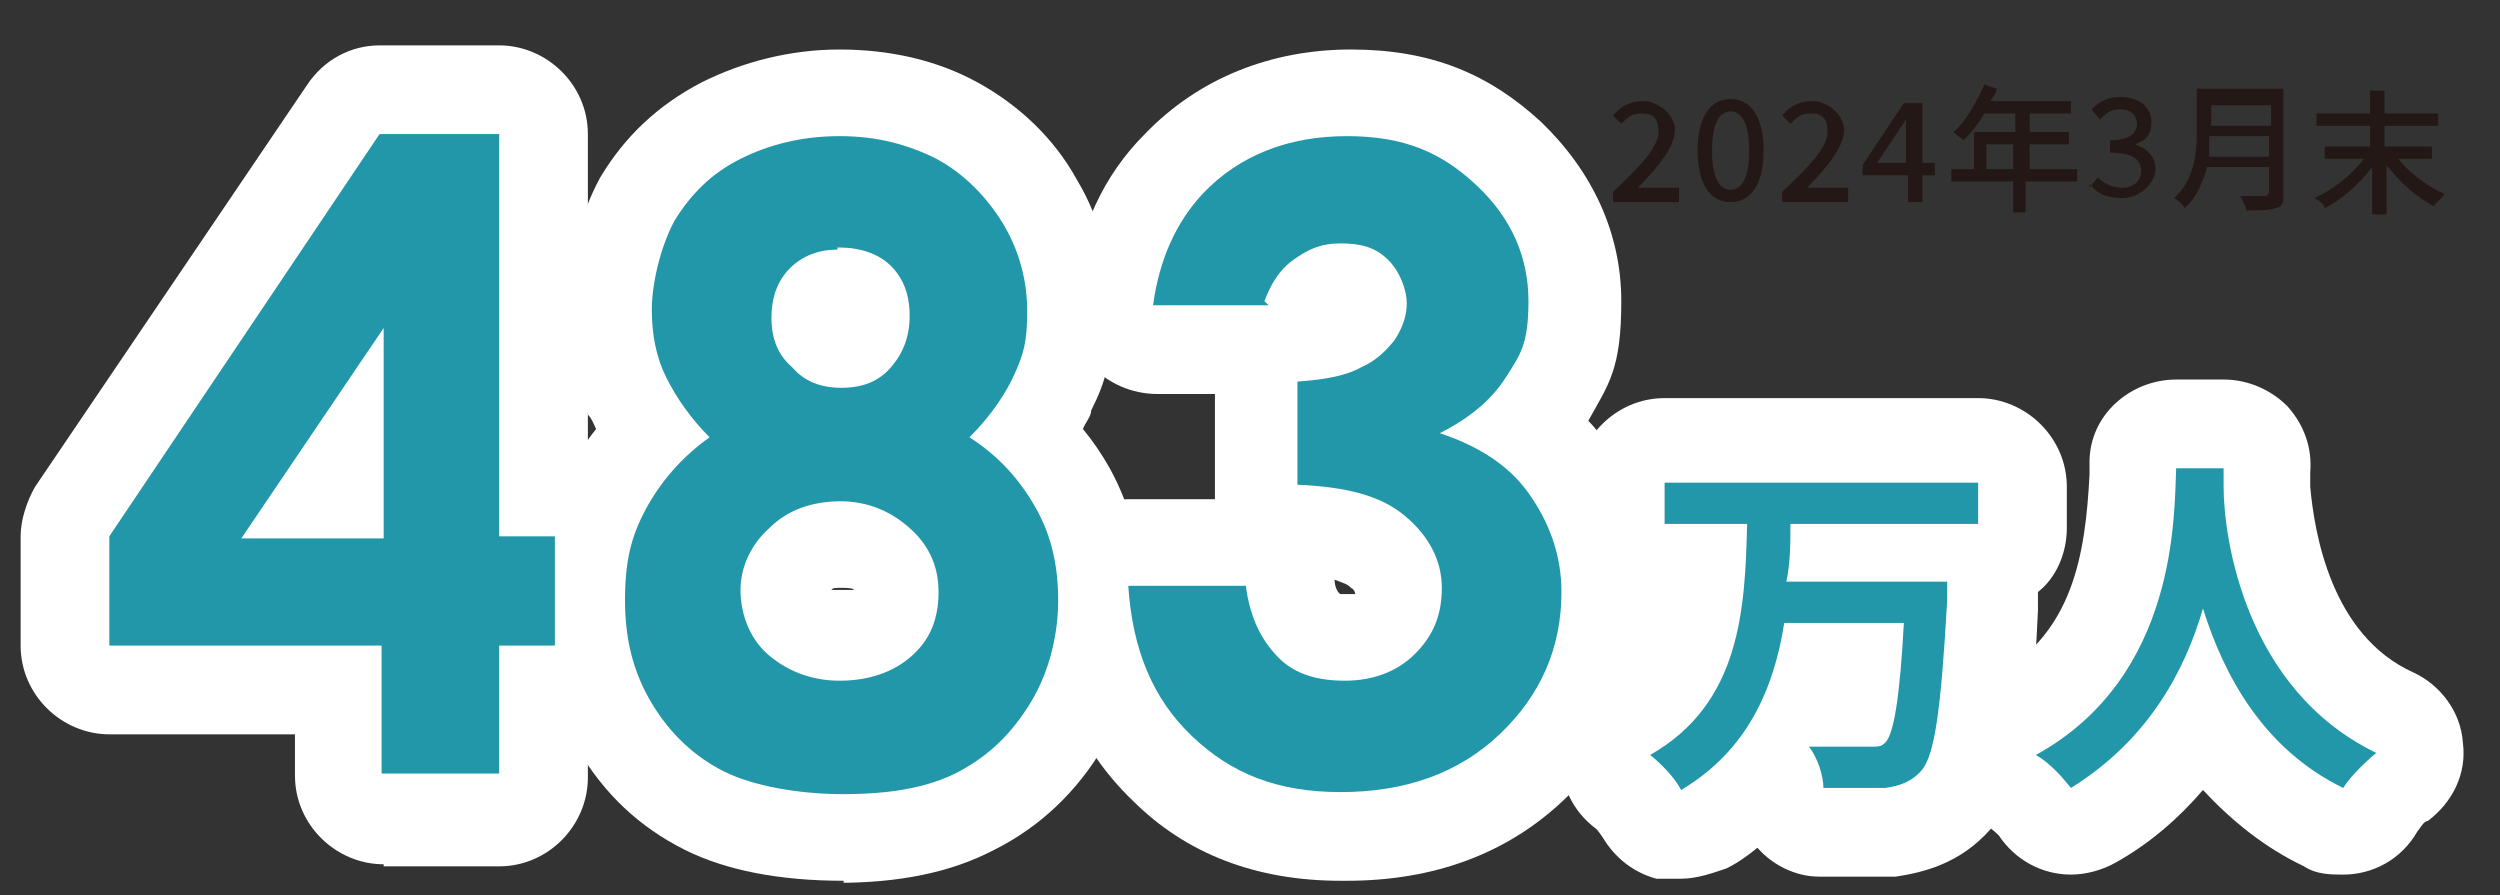
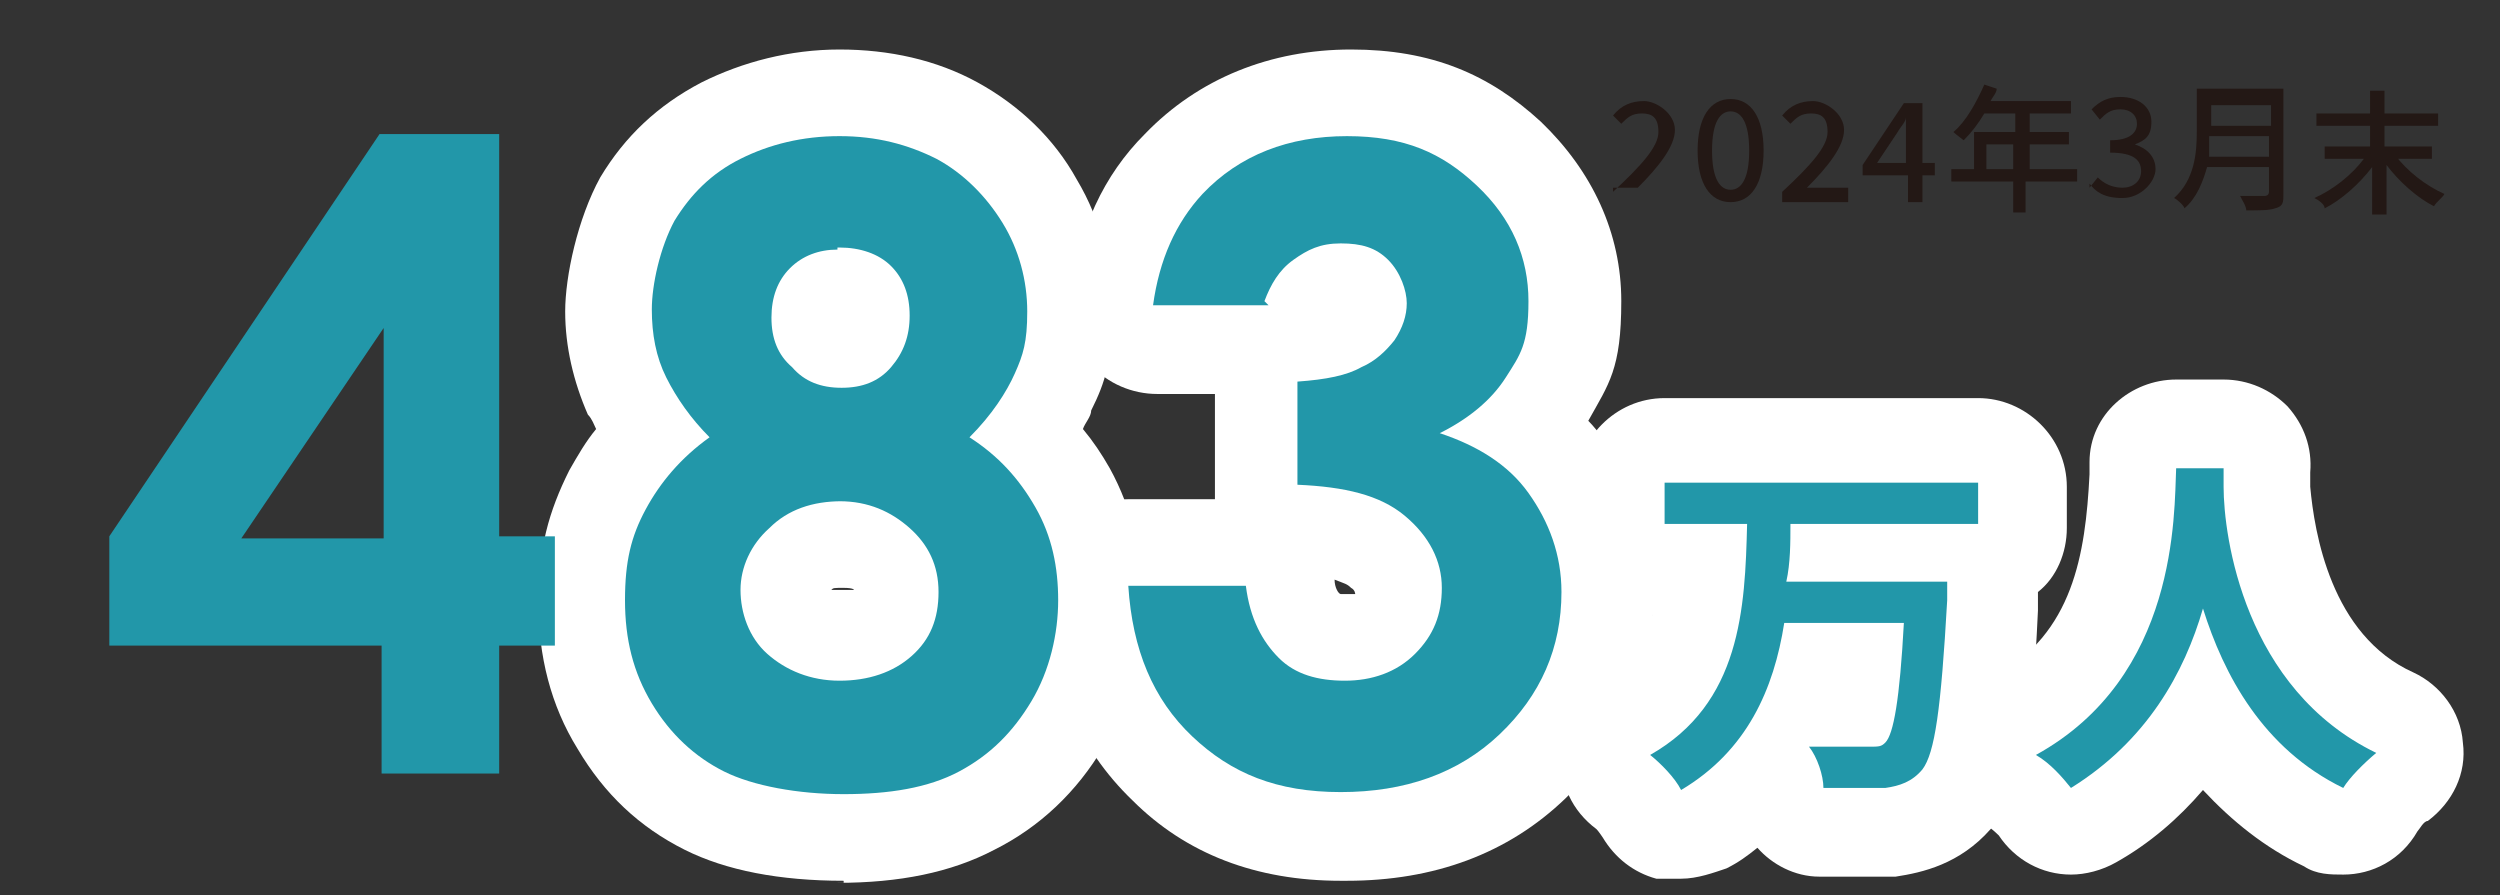
<svg xmlns="http://www.w3.org/2000/svg" id="_レイヤー_1" data-name=" レイヤー 1" version="1.1" viewBox="0 0 121.2 43.4">
  <rect x="0" y="0" width="121.2" height="43.4" fill="#333333" stroke="none" />
  <defs>
    <style>
      .cls-1 {
        fill: #2297a9;
      }

      .cls-1, .cls-2, .cls-3 {
        stroke-width: 0px;
      }

      .cls-2 {
        fill: #231815;
      }

      .cls-3 {
        fill: #fff;
      }
    </style>
  </defs>
  <g>
    <g>
      <path class="cls-3" d="M81.4,42.6h-1.1c-1.1-.3-2-1-2.6-2,0,0-.2-.3-.3-.4-1.2-.9-1.8-2.2-1.7-3.7,0-1.4.9-2.7,2.2-3.4,1.3-.7,1.9-1.7,2.2-3.3-2.1-.3-3.7-2.1-3.7-4.2v-2c0-2.3,1.9-4.3,4.3-4.3h15.2c2.3,0,4.3,1.9,4.3,4.3v2c0,1.2-.5,2.4-1.4,3.1v.9c-.3,6.4-.7,8.8-2.3,10.6-1.5,1.7-3.3,2.1-4.6,2.3h-3.7c-1.2,0-2.3-.6-3-1.4-.5.4-.9.7-1.5,1-.6.2-1.4.5-2.2.5h-.1Z" />
      <path class="cls-3" d="M113.6,42.4c-.6,0-1.3,0-1.9-.4-1.9-.9-3.5-2.2-4.9-3.7-1.2,1.4-2.6,2.6-4.2,3.5-.7.4-1.5.6-2.2.6-1.4,0-2.7-.7-3.5-1.9,0,0-.3-.3-.6-.5-1.2-.8-1.9-2.2-1.8-3.7s.9-2.8,2.2-3.5c3.8-2.1,4.4-5.9,4.6-9.8v-.6c0-2.3,2-4,4.2-4h2.3c1.2,0,2.3.5,3.1,1.3.8.9,1.2,2,1.1,3.2v.7c.2,2.2,1,7.2,5,9,1.3.6,2.3,1.9,2.4,3.4.2,1.5-.5,2.9-1.7,3.8-.2,0-.4.4-.5.5-.8,1.4-2.2,2.1-3.6,2.1Z" />
    </g>
    <g>
      <path class="cls-1" d="M86.8,25.4c0,.9,0,1.9-.2,2.8h7.8v.9c-.3,5.3-.6,7.4-1.2,8.2-.5.6-1.1.8-1.8.9h-3c0-.6-.3-1.5-.7-2h2.9c.5,0,.6,0,.8-.2.4-.4.7-2.1.9-5.8h-5.8c-.5,3.2-1.8,6.2-5,8.1-.3-.6-1-1.3-1.5-1.7,4.4-2.5,4.6-7.1,4.7-11.2h-4v-2h15.2v2s-9.1,0-9.1,0Z" />
      <path class="cls-1" d="M107.8,22.6v1c0,2.4,1,9.8,7.4,12.9-.6.5-1.3,1.2-1.6,1.7-3.9-1.9-5.8-5.5-6.8-8.7-.9,3.1-2.7,6.4-6.4,8.7-.4-.5-1-1.2-1.7-1.6,6.9-3.8,6.7-11.7,6.8-13.9h2.4-.1Z" />
    </g>
  </g>
  <g>
    <g>
-       <path class="cls-3" d="M18.6,41.9c-2.3,0-4.3-1.9-4.3-4.3v-2H5.3c-2.3,0-4.3-1.9-4.3-4.3v-5.3c0-.8.3-1.7.7-2.4L14.9,4.1c.8-1.2,2.1-1.9,3.5-1.9h5.8c2.3,0,4.3,1.9,4.3,4.3v15.6c1.6.6,2.7,2.2,2.7,4v5.3c0,1.8-1.1,3.3-2.7,4v2.3c0,2.3-1.9,4.3-4.3,4.3h-5.7.1Z" />
      <path class="cls-3" d="M40.9,42.7c-3.1,0-5.7-.5-7.7-1.5-2.2-1.1-3.9-2.7-5.2-4.9-1.3-2.1-1.9-4.5-1.9-7.1s.5-4.4,1.5-6.4c.4-.7.8-1.4,1.3-2-.1-.2-.2-.5-.4-.7-.7-1.6-1.1-3.3-1.1-5s.6-4.5,1.7-6.5c1.2-2,2.8-3.5,4.9-4.6,2-1,4.3-1.6,6.7-1.6s4.7.5,6.7,1.6,3.7,2.7,4.8,4.7c1.2,2,1.7,4.2,1.7,6.5s-.3,3.3-1,4.7c0,.3-.3.6-.4.9.5.6.9,1.2,1.3,1.9,1.1,2,1.6,4.2,1.6,6.5s-.6,4.9-1.9,7c-1.3,2.2-3.1,3.9-5.3,5-2.1,1.1-4.6,1.6-7.6,1.6h.3ZM40.3,28.6h1.1s0-.1-.5-.1-.5,0-.6.1Z" />
      <path class="cls-3" d="M65,42.7c-4.1,0-7.5-1.3-10.1-3.9-2.6-2.5-4.1-5.9-4.4-10.1,0-1.2.3-2.3,1.2-3.2.8-.9,1.9-1.3,3.1-1.3h4.1v-5.1h-2.8c-1.2,0-2.4-.5-3.2-1.4s-1.2-2.1-1-3.4c.4-3.2,1.6-5.8,3.6-7.8,2.6-2.7,6.1-4.1,10-4.1s6.7,1.2,9.2,3.5c2.5,2.4,3.9,5.4,3.9,8.7s-.6,4-1.6,5.8c.3.3.5.6.8.9,1.6,2.1,2.4,4.6,2.4,7.4s-1.5,7.3-4.3,10-6.4,4-10.6,4c0,0-.3,0-.3,0ZM65,28.8h.7c0,0,0-.2-.2-.3-.2-.2-.3-.2-.8-.4,0,.4.2.7.3.7h0Z" />
    </g>
    <g>
      <path class="cls-1" d="M18.4,6.5h5.8v19.5h2.7v5.3h-2.7v6.2h-5.7v-6.2H5.3v-5.3L18.4,6.5ZM18.6,26.1v-10.2l-6.9,10.2h6.9Z" />
      <path class="cls-1" d="M47,21.2c1.4.9,2.4,2,3.2,3.4s1.1,2.9,1.1,4.5-.4,3.4-1.3,4.9-2,2.6-3.5,3.4c-1.5.8-3.4,1.1-5.6,1.1s-4.4-.4-5.8-1.1-2.6-1.8-3.5-3.3c-.9-1.5-1.3-3.1-1.3-5s.3-3.1,1-4.4,1.7-2.5,3.1-3.5c-.9-.9-1.6-1.9-2.1-2.9s-.7-2.1-.7-3.3.4-3,1.1-4.3c.8-1.3,1.8-2.3,3.2-3s3-1.1,4.8-1.1,3.3.4,4.7,1.1c1.3.7,2.4,1.8,3.2,3.1s1.2,2.8,1.2,4.3-.2,2.1-.6,3-1.1,2-2.2,3.1ZM40.8,24.3c-1.4,0-2.6.4-3.5,1.3-.9.8-1.4,1.9-1.4,3s.4,2.3,1.3,3.1c.9.8,2.1,1.3,3.5,1.3s2.6-.4,3.5-1.2,1.3-1.8,1.3-3.1-.5-2.3-1.4-3.1c-.9-.8-2-1.3-3.4-1.3h.1ZM40.6,12.1c-.9,0-1.7.3-2.3.9-.6.6-.9,1.4-.9,2.4s.3,1.8,1,2.4c.6.7,1.4,1,2.4,1s1.8-.3,2.4-1,.9-1.5.9-2.5-.3-1.8-.9-2.4-1.5-.9-2.5-.9h-.1Z" />
      <path class="cls-1" d="M61.5,14.8h-5.6c.3-2.2,1.1-4,2.4-5.4,1.8-1.9,4.2-2.8,7-2.8s4.6.8,6.3,2.4c1.7,1.6,2.5,3.5,2.5,5.6s-.4,2.6-1.1,3.7-1.8,2-3.2,2.7c1.8.6,3.3,1.5,4.3,2.9s1.6,3,1.6,4.8c0,2.7-1,5-3,6.9s-4.6,2.8-7.7,2.8-5.3-.9-7.2-2.7-2.9-4.2-3.1-7.3h5.7c.2,1.6.8,2.7,1.6,3.5s1.9,1.1,3.2,1.1,2.5-.4,3.4-1.3c.9-.9,1.3-1.9,1.3-3.2s-.6-2.5-1.8-3.5-2.9-1.4-5.2-1.5v-5c1.4-.1,2.4-.3,3.1-.7.7-.3,1.2-.8,1.6-1.3.4-.6.6-1.2.6-1.8s-.3-1.5-.9-2.1-1.3-.8-2.3-.8-1.6.3-2.3.8-1.1,1.2-1.4,2c0,0,.2.2.2.2Z" />
    </g>
  </g>
  <g>
-     <path class="cls-2" d="M78.2,9.3c1.4-1.3,2.2-2.2,2.2-2.9s-.3-.9-.8-.9-.7.2-1,.5l-.4-.4c.4-.5.9-.7,1.5-.7s1.5.6,1.5,1.4-.8,1.8-1.8,2.8h2v.7h-3.2v-.4h0Z" />
+     <path class="cls-2" d="M78.2,9.3c1.4-1.3,2.2-2.2,2.2-2.9s-.3-.9-.8-.9-.7.2-1,.5l-.4-.4c.4-.5.9-.7,1.5-.7s1.5.6,1.5,1.4-.8,1.8-1.8,2.8h2h-3.2v-.4h0Z" />
    <path class="cls-2" d="M82.3,7.3c0-1.6.6-2.5,1.6-2.5s1.6.9,1.6,2.5-.6,2.5-1.6,2.5-1.6-.9-1.6-2.5ZM84.8,7.3c0-1.4-.4-1.9-.9-1.9s-.9.5-.9,1.9.4,1.9.9,1.9.9-.5.9-1.9Z" />
    <path class="cls-2" d="M86.4,9.3c1.4-1.3,2.2-2.2,2.2-2.9s-.3-.9-.8-.9-.7.2-1,.5l-.4-.4c.4-.5.9-.7,1.5-.7s1.5.6,1.5,1.4-.8,1.8-1.8,2.8h2v.7h-3.2v-.4h0Z" />
    <path class="cls-2" d="M92.4,8.5h-2.1v-.5l2-3h.9v2.9h.6v.6h-.6v1.3h-.7v-1.3h-.1ZM92.4,7.9v-2.2h0c0,.2-.3.5-.4.7l-1,1.5s1.4,0,1.4,0Z" />
    <path class="cls-2" d="M100.5,8.8h-2.3v1.5h-.6v-1.5h-3v-.6h1.1v-1.8h2v-.9h-1.5c-.3.5-.6.9-1,1.3,0,0-.4-.3-.5-.4.6-.5,1.1-1.4,1.5-2.3l.6.2c0,.2-.2.4-.3.6h3.9v.6h-2v.9h1.9v.6h-1.9v1.2h2.3v.6h-.2ZM97.6,8.2v-1.2h-1.3v1.2h1.3Z" />
    <path class="cls-2" d="M101.3,9.1l.4-.5c.3.3.7.5,1.2.5s.9-.3.9-.8-.3-.9-1.5-.9v-.6c1,0,1.3-.4,1.3-.8s-.3-.7-.8-.7-.7.2-1,.5l-.4-.5c.4-.4.8-.6,1.4-.6.9,0,1.5.5,1.5,1.2s-.3.9-.8,1.1h0c.6.2,1,.6,1,1.2s-.7,1.4-1.6,1.4-1.3-.3-1.6-.7v.2Z" />
    <path class="cls-2" d="M110.7,9.4c0,.4,0,.6-.4.7-.3.1-.7.1-1.4.1,0-.2-.2-.5-.3-.7h1.2c0,0,.2,0,.2-.2v-1.2h-3c-.2.7-.5,1.5-1.1,2,0-.1-.3-.4-.5-.5,1-.9,1.1-2.2,1.1-3.2v-2.1h4.2v5.1ZM110,7.6v-1h-2.9v1h2.9ZM107.2,5.1v1h2.9v-1h-2.9Z" />
    <path class="cls-2" d="M116.1,7.5c.6.8,1.5,1.5,2.4,1.9,0,.1-.4.4-.5.6-.8-.4-1.7-1.2-2.3-2v2.4h-.7v-2.3c-.6.8-1.5,1.6-2.3,2,0-.2-.3-.4-.5-.5.9-.4,1.8-1.1,2.4-1.9h-1.9v-.6h2.2v-1h-2.6v-.6h2.6v-1.1h.7v1.1h2.6v.6h-2.6v1h2.3v.6h-1.9v-.2Z" />
  </g>
</svg>